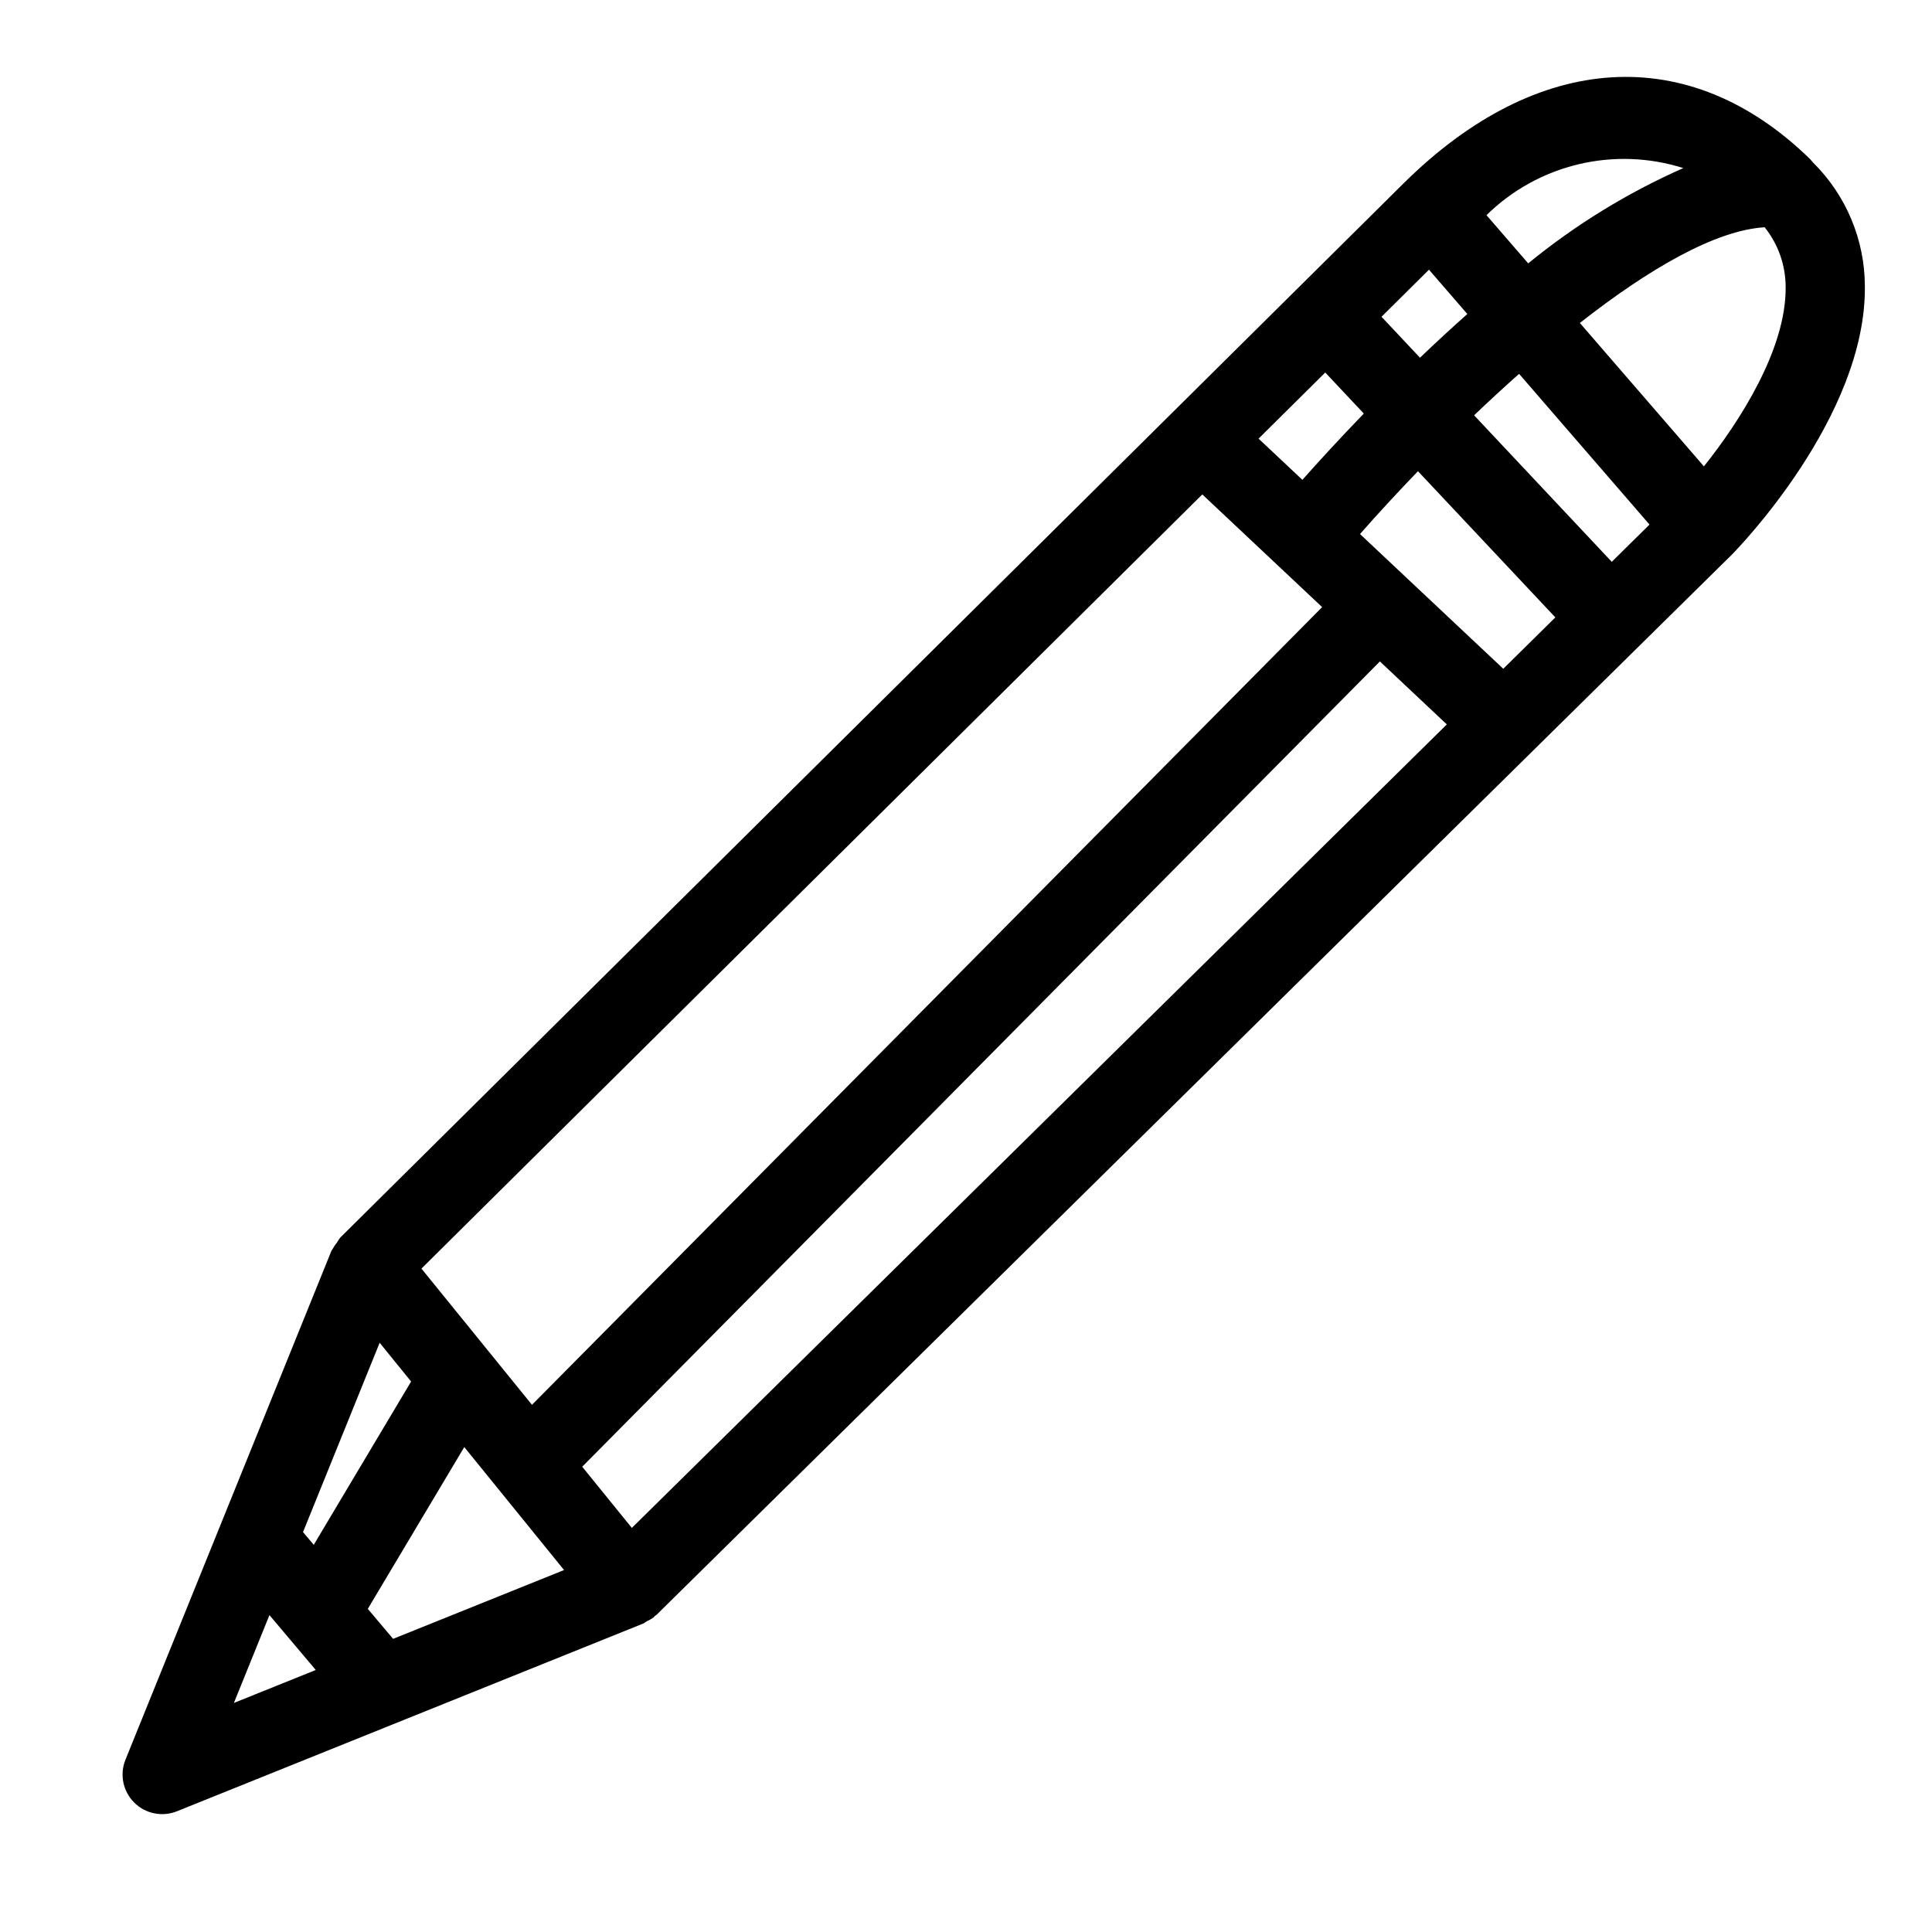
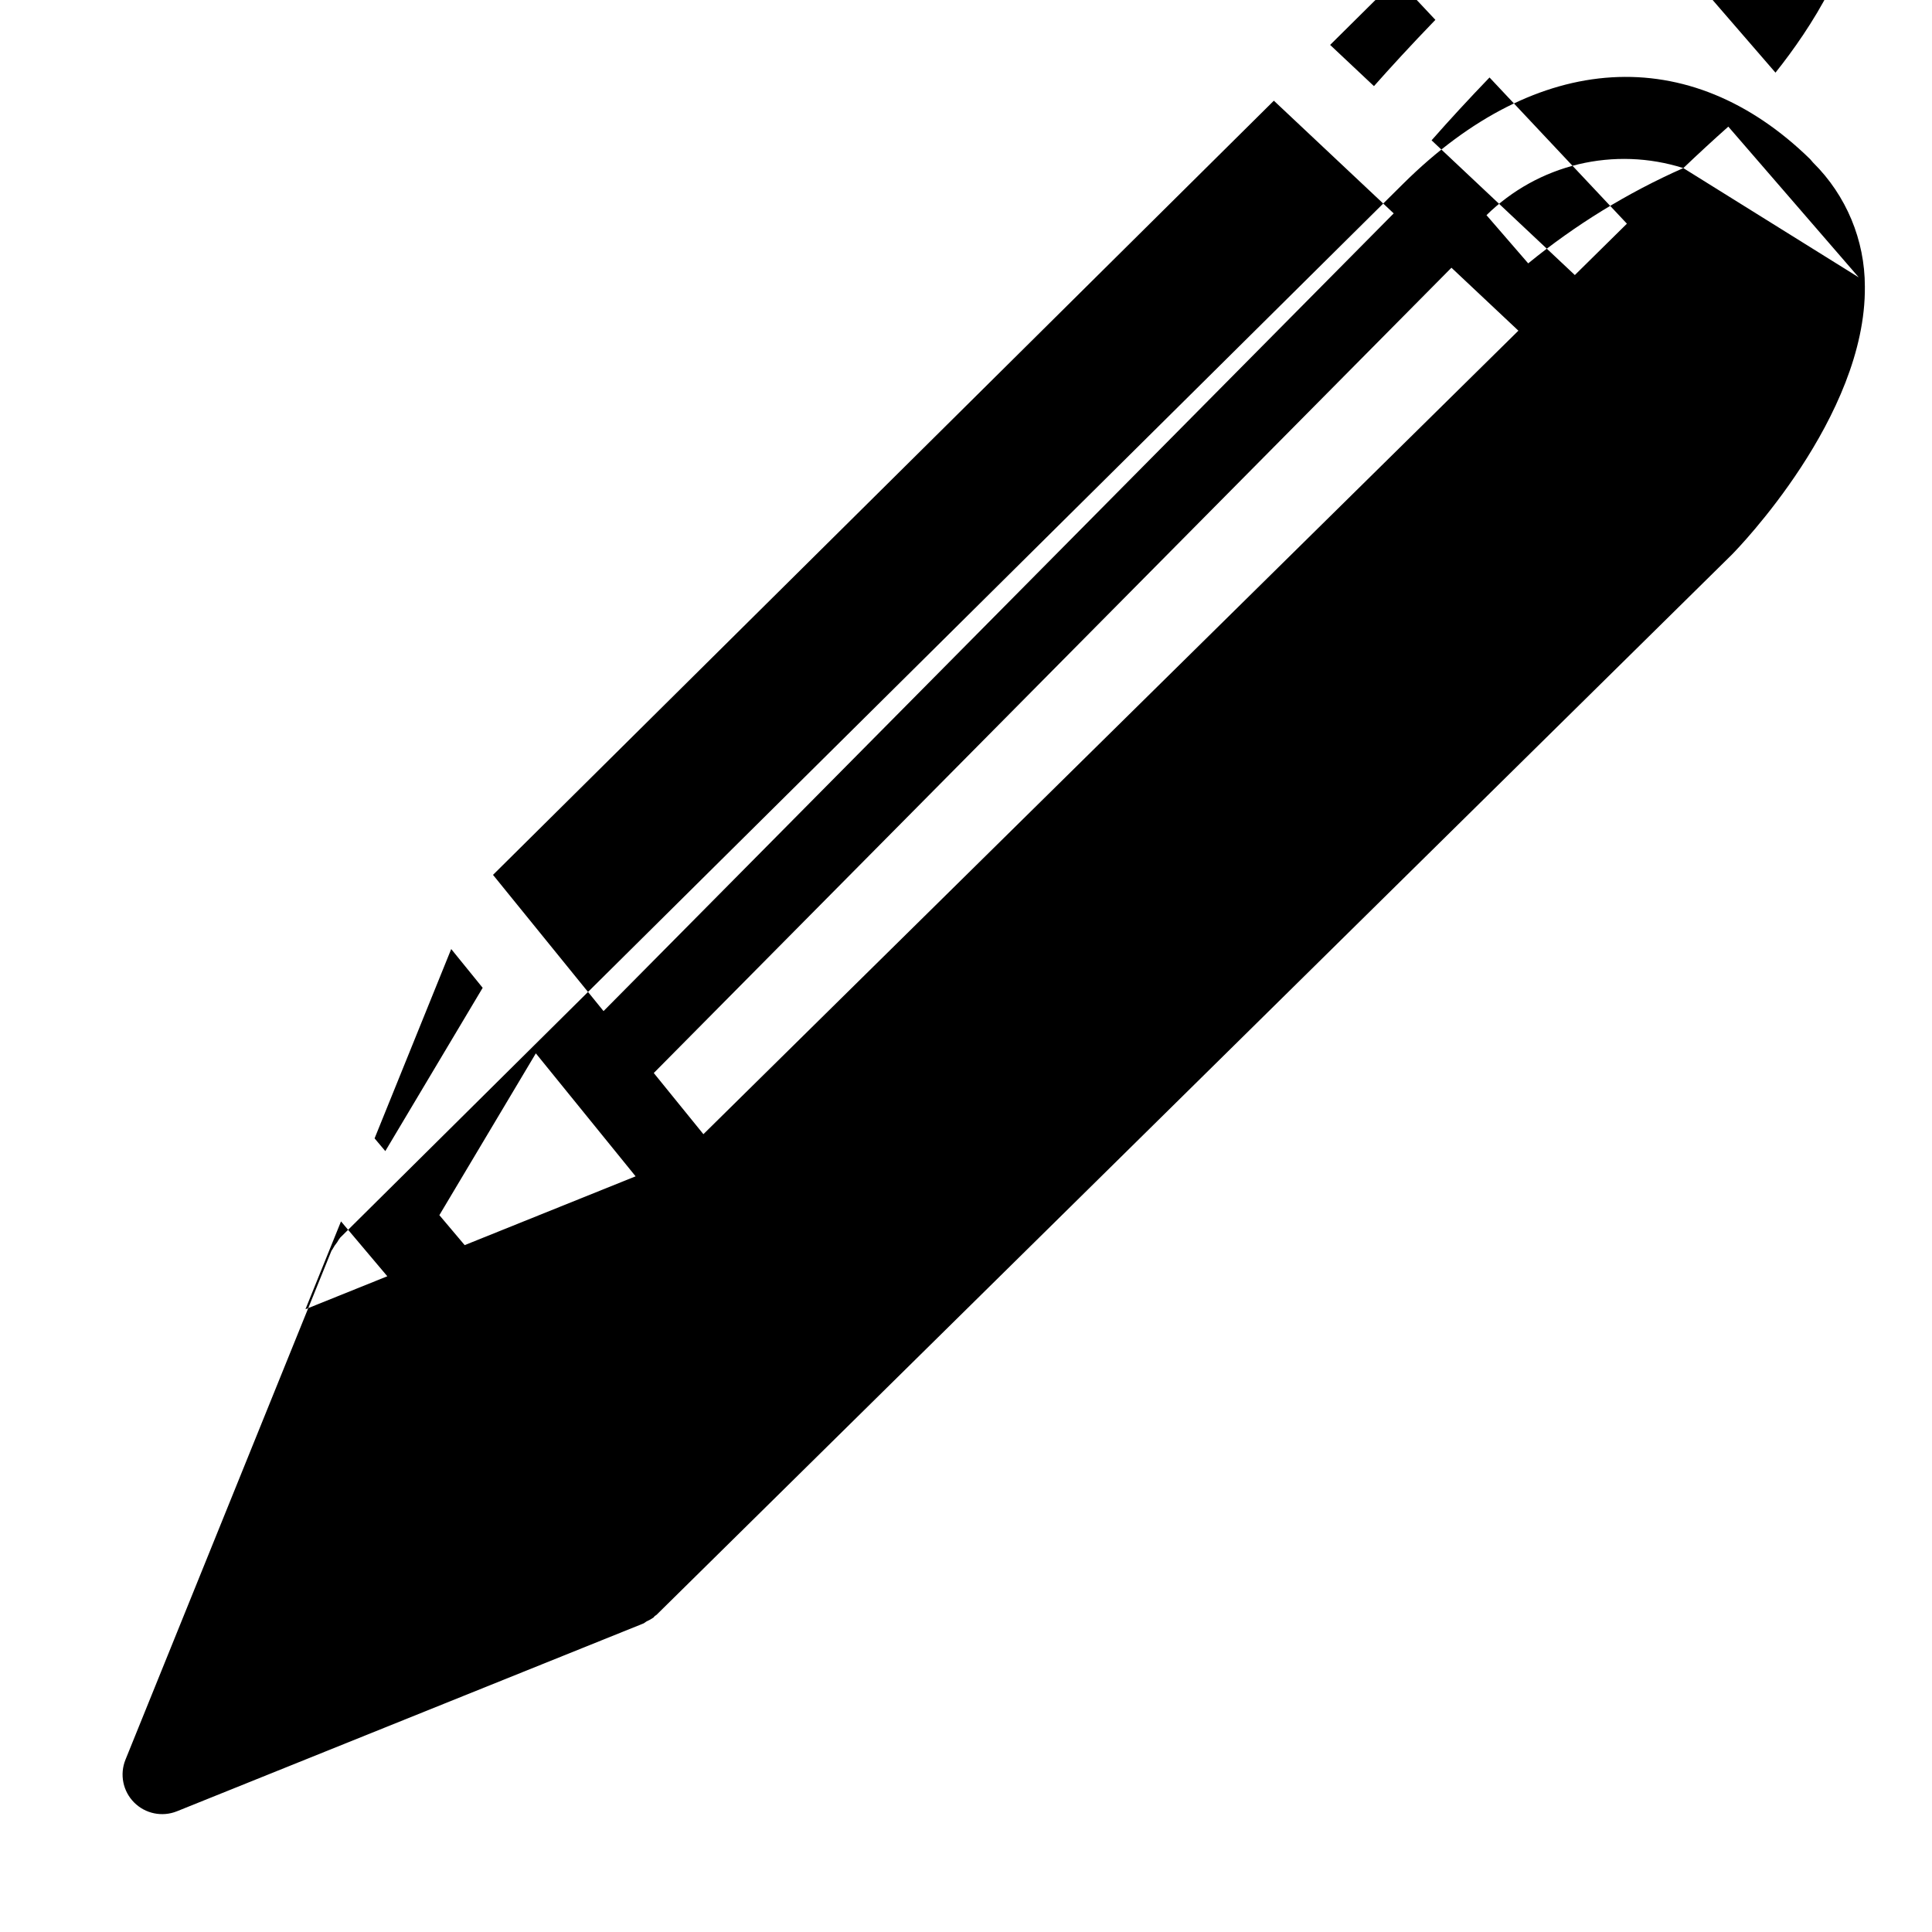
<svg xmlns="http://www.w3.org/2000/svg" fill="#000000" width="800px" height="800px" version="1.1" viewBox="144 144 512 512">
-   <path d="m624.53 187.14-0.297-0.348c-0.195-0.195-0.324-0.418-0.523-0.613-31.961-31.215-72.273-28.785-107.82 6.484l-281.72 279.31c-0.309 0.402-0.59 0.824-0.84 1.266-0.465 0.559-0.871 1.168-1.207 1.812-0.074 0.16-0.227 0.273-0.293 0.438l-54.578 134.84c-1.582 3.902-0.676 8.371 2.297 11.352 2.973 2.981 7.438 3.894 11.344 2.324l123.61-49.766c0.32-0.129 0.555-0.402 0.859-0.562 0.645-0.277 1.262-0.621 1.836-1.027 0.137-0.109 0.191-0.273 0.324-0.391 0.129-0.117 0.309-0.164 0.438-0.285l285.03-281.02c1.457-1.477 35.547-36.461 35.219-71.004v0.004c0-12.324-4.922-24.141-13.672-32.82zm-34.43 1.406v-0.004c-14.777 6.531-28.605 15.023-41.109 25.254l-11.055-12.777c6.742-6.621 15.16-11.281 24.348-13.48 9.191-2.195 18.809-1.852 27.816 1.004zm-18.965 104.34-36.484-38.828c3.91-3.734 7.887-7.398 11.922-10.988l34.566 39.949zm-28.75 28.344-25.559-24.031-0.016-0.027-0.035-0.023-12.355-11.621c4.68-5.332 9.867-10.953 15.355-16.656l36.41 38.746zm-230.94 227.68-13.152-16.211 211.39-213.41 17.742 16.684zm-63.266 29.402-6.707-7.945 25.566-42.879 26.441 32.59zm-3.566-78.465 8.336 10.273-25.801 43.273-2.844-3.371zm218.01-224.82 31.758 29.863-209.4 211.4-29.293-36.102zm32.586-32.305 10.219 10.875c-6.598 6.832-12.148 12.906-16.277 17.566l-11.617-10.922zm25.109-3.922-10.203-10.855 12.582-12.473 10.164 11.746c-4.359 3.863-8.523 7.734-12.543 11.578zm-304.91 333.22 12.273 14.543-21.695 8.734zm380.15-304.43-32.879-38c18.223-14.293 35.887-24.578 48.98-25.363h-0.004c3.609 4.508 5.57 10.113 5.562 15.887 0.172 16.406-12.211 35.645-21.66 47.477z" />
+   <path d="m624.53 187.14-0.297-0.348c-0.195-0.195-0.324-0.418-0.523-0.613-31.961-31.215-72.273-28.785-107.82 6.484l-281.72 279.31c-0.309 0.402-0.59 0.824-0.84 1.266-0.465 0.559-0.871 1.168-1.207 1.812-0.074 0.16-0.227 0.273-0.293 0.438l-54.578 134.84c-1.582 3.902-0.676 8.371 2.297 11.352 2.973 2.981 7.438 3.894 11.344 2.324l123.61-49.766c0.32-0.129 0.555-0.402 0.859-0.562 0.645-0.277 1.262-0.621 1.836-1.027 0.137-0.109 0.191-0.273 0.324-0.391 0.129-0.117 0.309-0.164 0.438-0.285l285.03-281.02c1.457-1.477 35.547-36.461 35.219-71.004v0.004c0-12.324-4.922-24.141-13.672-32.82zm-34.43 1.406v-0.004c-14.777 6.531-28.605 15.023-41.109 25.254l-11.055-12.777c6.742-6.621 15.16-11.281 24.348-13.48 9.191-2.195 18.809-1.852 27.816 1.004zc3.91-3.734 7.887-7.398 11.922-10.988l34.566 39.949zm-28.75 28.344-25.559-24.031-0.016-0.027-0.035-0.023-12.355-11.621c4.68-5.332 9.867-10.953 15.355-16.656l36.41 38.746zm-230.94 227.68-13.152-16.211 211.39-213.41 17.742 16.684zm-63.266 29.402-6.707-7.945 25.566-42.879 26.441 32.59zm-3.566-78.465 8.336 10.273-25.801 43.273-2.844-3.371zm218.01-224.82 31.758 29.863-209.4 211.4-29.293-36.102zm32.586-32.305 10.219 10.875c-6.598 6.832-12.148 12.906-16.277 17.566l-11.617-10.922zm25.109-3.922-10.203-10.855 12.582-12.473 10.164 11.746c-4.359 3.863-8.523 7.734-12.543 11.578zm-304.91 333.22 12.273 14.543-21.695 8.734zm380.15-304.43-32.879-38c18.223-14.293 35.887-24.578 48.98-25.363h-0.004c3.609 4.508 5.57 10.113 5.562 15.887 0.172 16.406-12.211 35.645-21.66 47.477z" />
</svg>